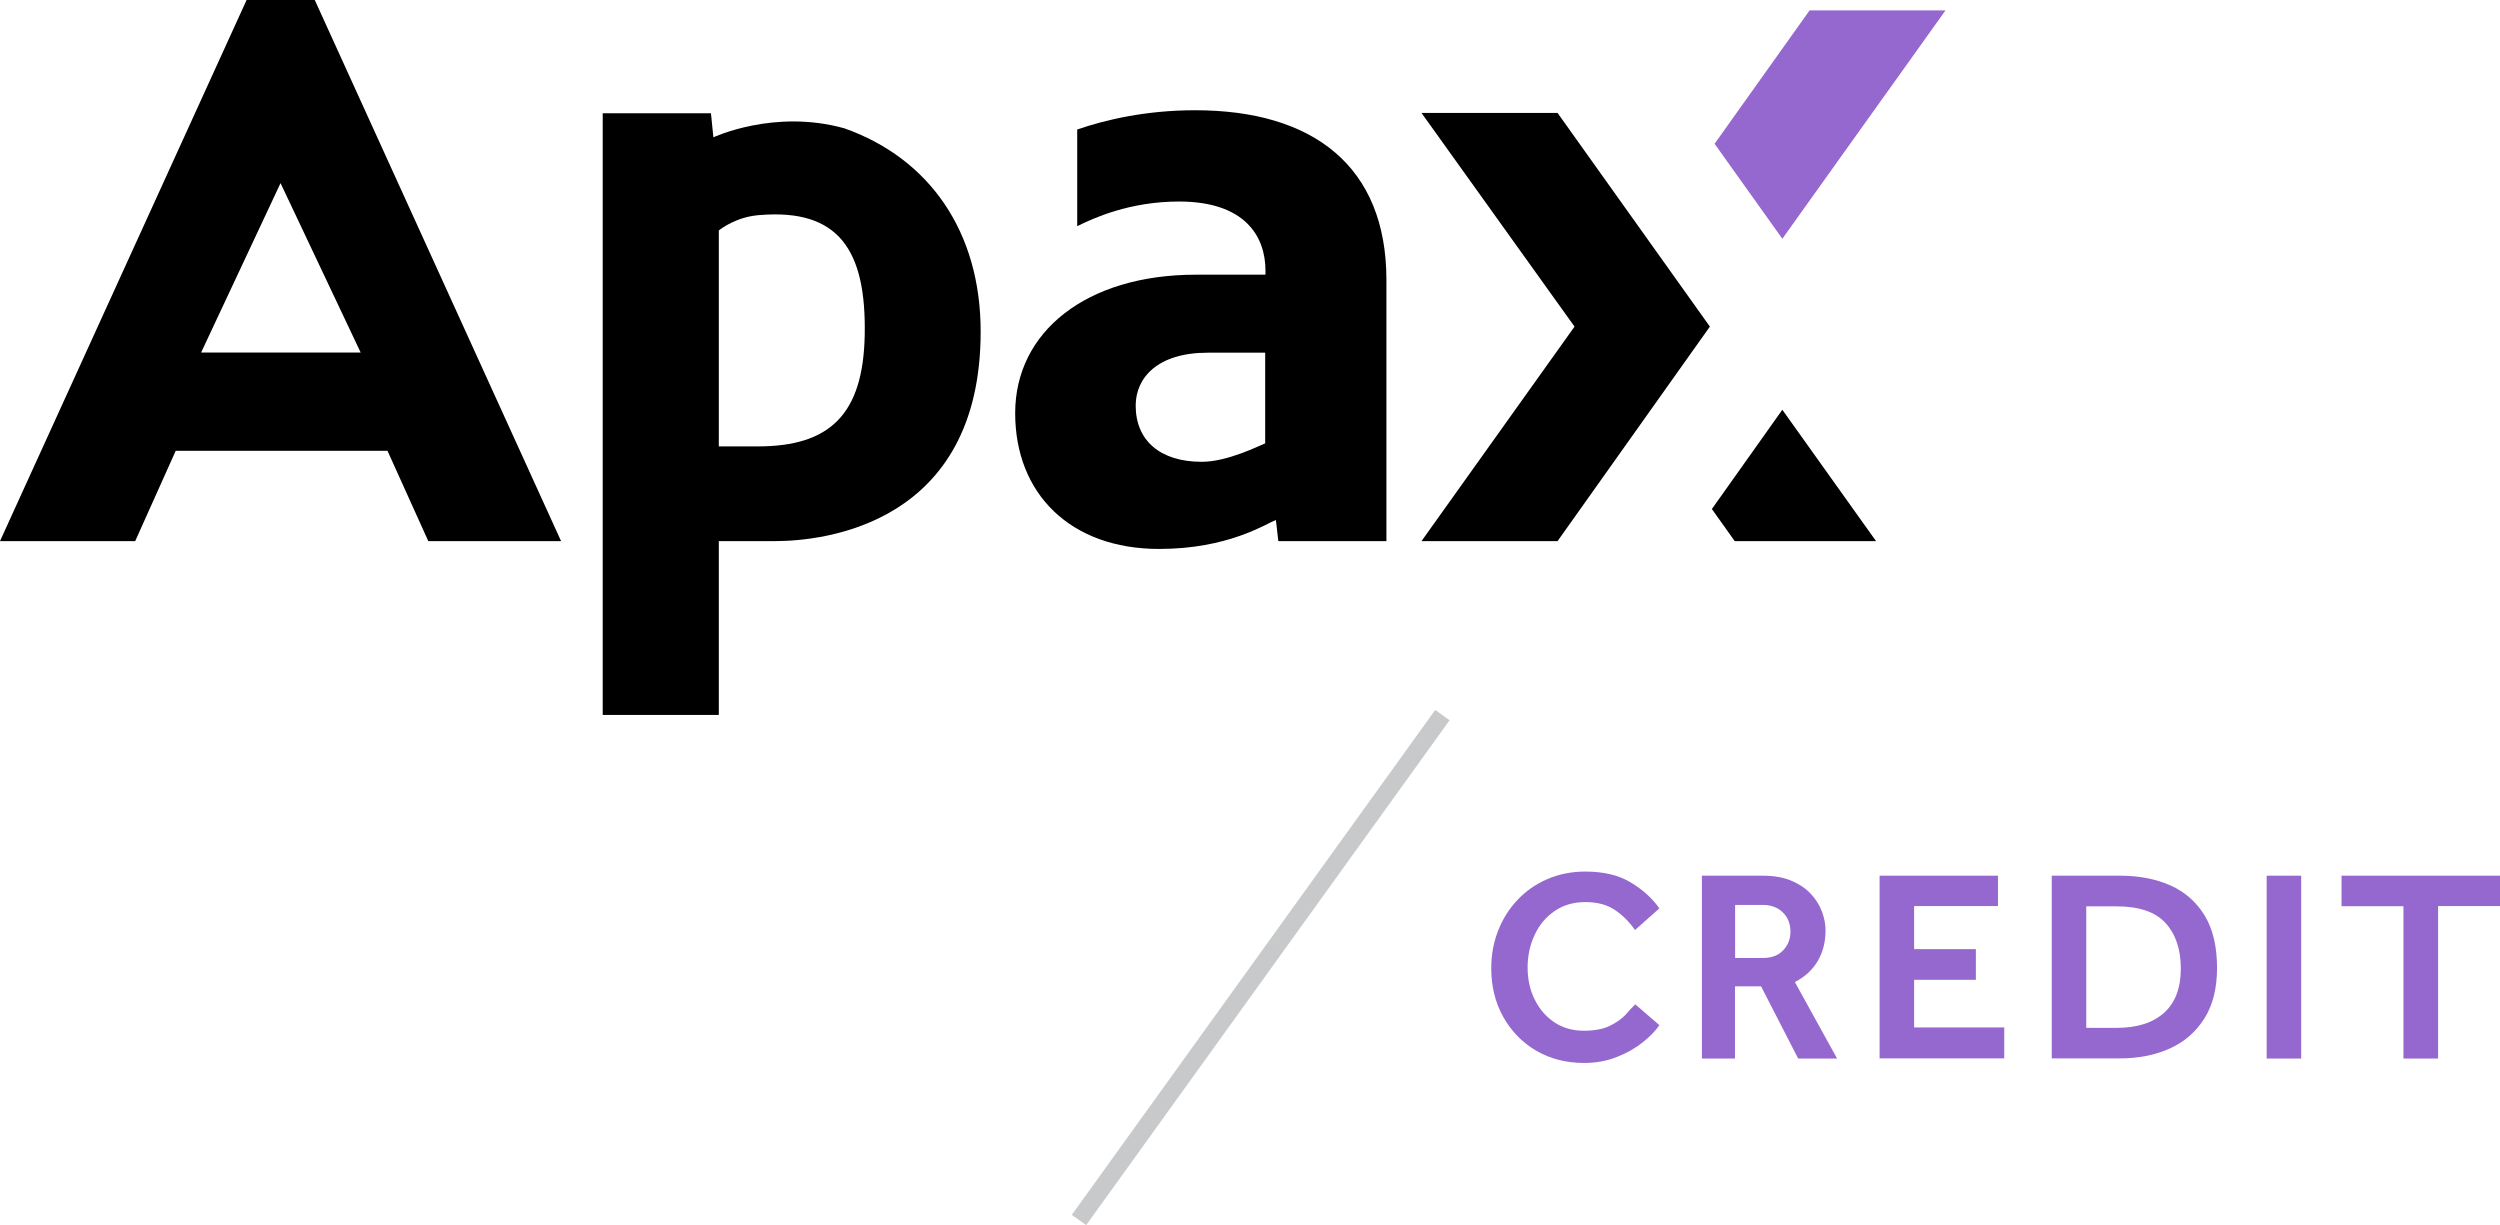
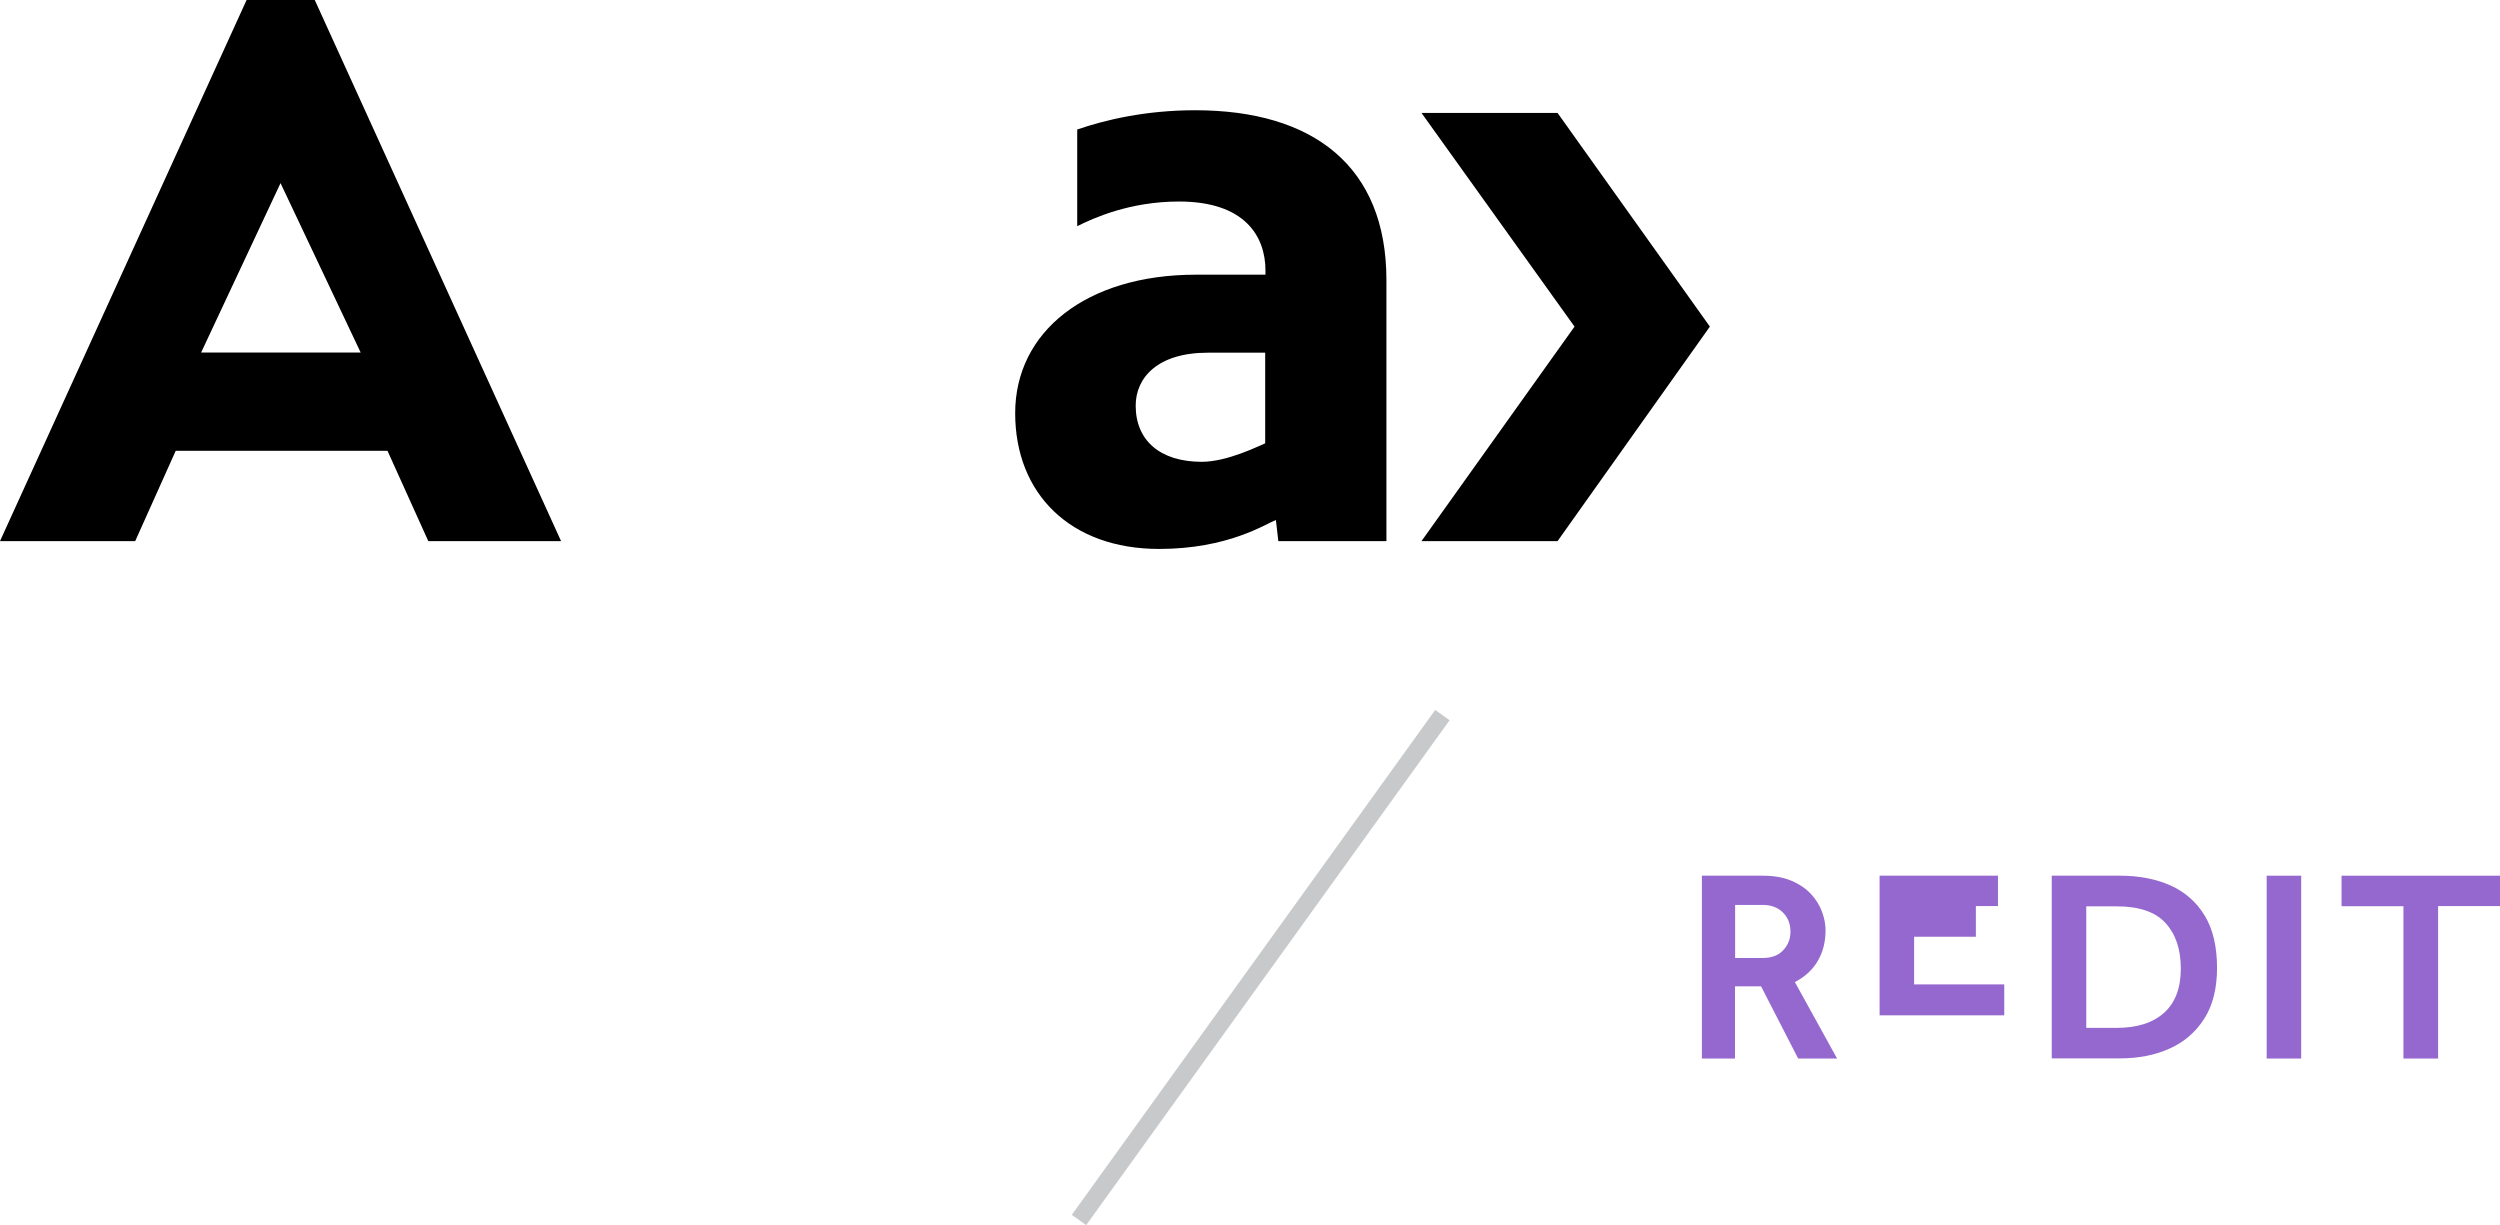
<svg xmlns="http://www.w3.org/2000/svg" version="1.1" id="Logos" x="0px" y="0px" viewBox="0 0 1752.9 859" style="enable-background:new 0 0 1752.9 859;" xml:space="preserve">
  <style type="text/css">
	.st0{fill:#9468CE;}
	.st1{fill:#C7C9CA;}
</style>
  <path d="M271.7,316.1l28.6,63.3h93.1L220.7,0h-47.8L0,379.4h94.8l28.4-63.3H271.7z M196.7,128.4l56.2,118.8H141L196.7,128.4z" />
  <polygon points="996.7,79.2 1092.1,79.2 1198.9,229 1092.1,379.4 996.7,379.4 1104,229 " />
-   <polygon points="1249.7,287.3 1200.3,356.9 1216.3,379.4 1315.4,379.4 " />
-   <polygon class="st0" points="1268.8,7.3 1202.2,100.8 1249.7,167.4 1364.1,7.3 " />
  <path d="M972.1,379.4V196.3c0-79.8-51.4-119-134.1-119c-34.7,0-62.9,6.7-82.7,13.5v67.8c11.2-5.6,36.7-17.3,71.4-17.3  c45.9,0,60.6,24.1,60.6,48.5v2.8h-48.8c-76.7,0-126.7,39.9-126.7,97.1c0,56.6,38.8,95.2,100.9,95.2c48.5,0,74.6-17.5,81.9-20.3  c0.4,3.3,1.7,14.8,1.7,14.8H972.1z M887.2,310.8c-4.7,1.9-26.6,13-44.6,13c-29,0-46.3-14.8-46.3-39.4c0-19.5,15.3-37.1,50.5-37.1  h40.3V310.8z" />
-   <path d="M592.1,90c-49.3-13.8-91.9,6.3-91.9,6.3l-1.7-16.9h-75.9v421.9H504V379.4h39.6c33.8,0,144-11.6,144-146.9  C687.6,162.5,651.7,111.1,592.1,90 M606.3,235.1c-1.1,55.4-24.4,77.9-74.9,77.9H504V161.6c0,0,4.1-3.6,12.6-7.1  c8.3-3.4,16-3.7,16-3.7C588,146.2,607.5,175.2,606.3,235.1" />
-   <line x1="300.4" y1="379.4" x2="270.6" y2="313.7" />
  <polygon class="st1" points="761.6,859 751.5,851.8 1006.3,497.8 1016.4,505 " />
  <g>
-     <path class="st0" d="M1146.6,704.2l16.9,14.6c-2.6,3.8-6.4,7.8-11.5,11.9c-5.1,4.1-11.2,7.6-18.3,10.4c-7,2.8-14.7,4.2-22.9,4.2   c-12.7,0-23.9-2.9-33.7-8.6c-9.8-5.8-17.5-13.7-23.1-23.7c-5.6-10.1-8.4-21.4-8.4-34.1c0-9.4,1.6-18.1,4.8-26.3   c3.2-8.2,7.7-15.4,13.6-21.6c5.8-6.2,12.8-11.1,20.9-14.6c8.1-3.5,17-5.3,26.7-5.3c12.7,0,23.2,2.5,31.6,7.5   c8.4,5,15.2,11.1,20.3,18.3l-17.1,15.2c-4.1-5.9-8.9-10.6-14.3-14.2c-5.4-3.6-12.3-5.4-20.5-5.4c-8.3,0-15.5,2.1-21.6,6.3   c-6.1,4.2-10.8,9.8-14,16.8c-3.3,7-4.9,14.6-4.9,22.8c0,8.2,1.6,15.6,4.9,22.3c3.3,6.7,7.8,12,13.7,16c5.9,4,12.8,6,20.8,6   c7.4,0,13.4-1.1,18-3.3c4.5-2.2,8.2-4.7,11-7.6C1142.1,708.7,1144.5,706.2,1146.6,704.2z" />
    <path class="st0" d="M1193.3,742.2V614h42.5c8.1,0,14.9,1.2,20.6,3.7c5.6,2.4,10.2,5.6,13.6,9.4c3.5,3.8,6,8,7.6,12.4   c1.6,4.4,2.4,8.7,2.4,12.8c0,8.1-1.8,15.2-5.4,21.4c-3.6,6.2-9,11.2-16.1,14.9l29.6,53.6h-27.3l-26-50.6h-18.3v50.6H1193.3z    M1216.6,671.7h19.4c6.2,0,10.9-1.8,14.3-5.4c3.4-3.6,5.1-7.9,5.1-13.1c0-5.5-1.8-10-5.4-13.5c-3.6-3.5-8.3-5.2-14-5.2h-19.4V671.7   z" />
-     <path class="st0" d="M1317.9,742.2V614h83v21.3h-58.8v30.2h43.3v21.5h-43.3v33.4h63.2v21.7H1317.9z" />
+     <path class="st0" d="M1317.9,742.2V614h83v21.3h-58.8h43.3v21.5h-43.3v33.4h63.2v21.7H1317.9z" />
    <path class="st0" d="M1438.6,742.2V614h47.9c13.3,0,25.1,2.3,35.3,6.8c10.2,4.6,18.2,11.6,24,21.1c5.8,9.5,8.7,21.8,8.7,36.8   c0,14.1-2.9,25.9-8.8,35.3c-5.9,9.4-14,16.5-24.2,21.1c-10.3,4.7-22,7-35.2,7H1438.6z M1462.8,720.7h21.3   c14.5,0,25.6-3.6,33.4-10.7c7.8-7.1,11.6-17.4,11.6-30.9c0-13.5-3.6-24.1-10.7-31.9c-7.1-7.8-18.5-11.7-34.3-11.7h-21.3V720.7z" />
    <path class="st0" d="M1589.3,742.2V614h24.2v128.2H1589.3z" />
    <path class="st0" d="M1685.2,742.2V635.4h-43.4V614h111.1v21.3h-43.4v106.9H1685.2z" />
  </g>
</svg>